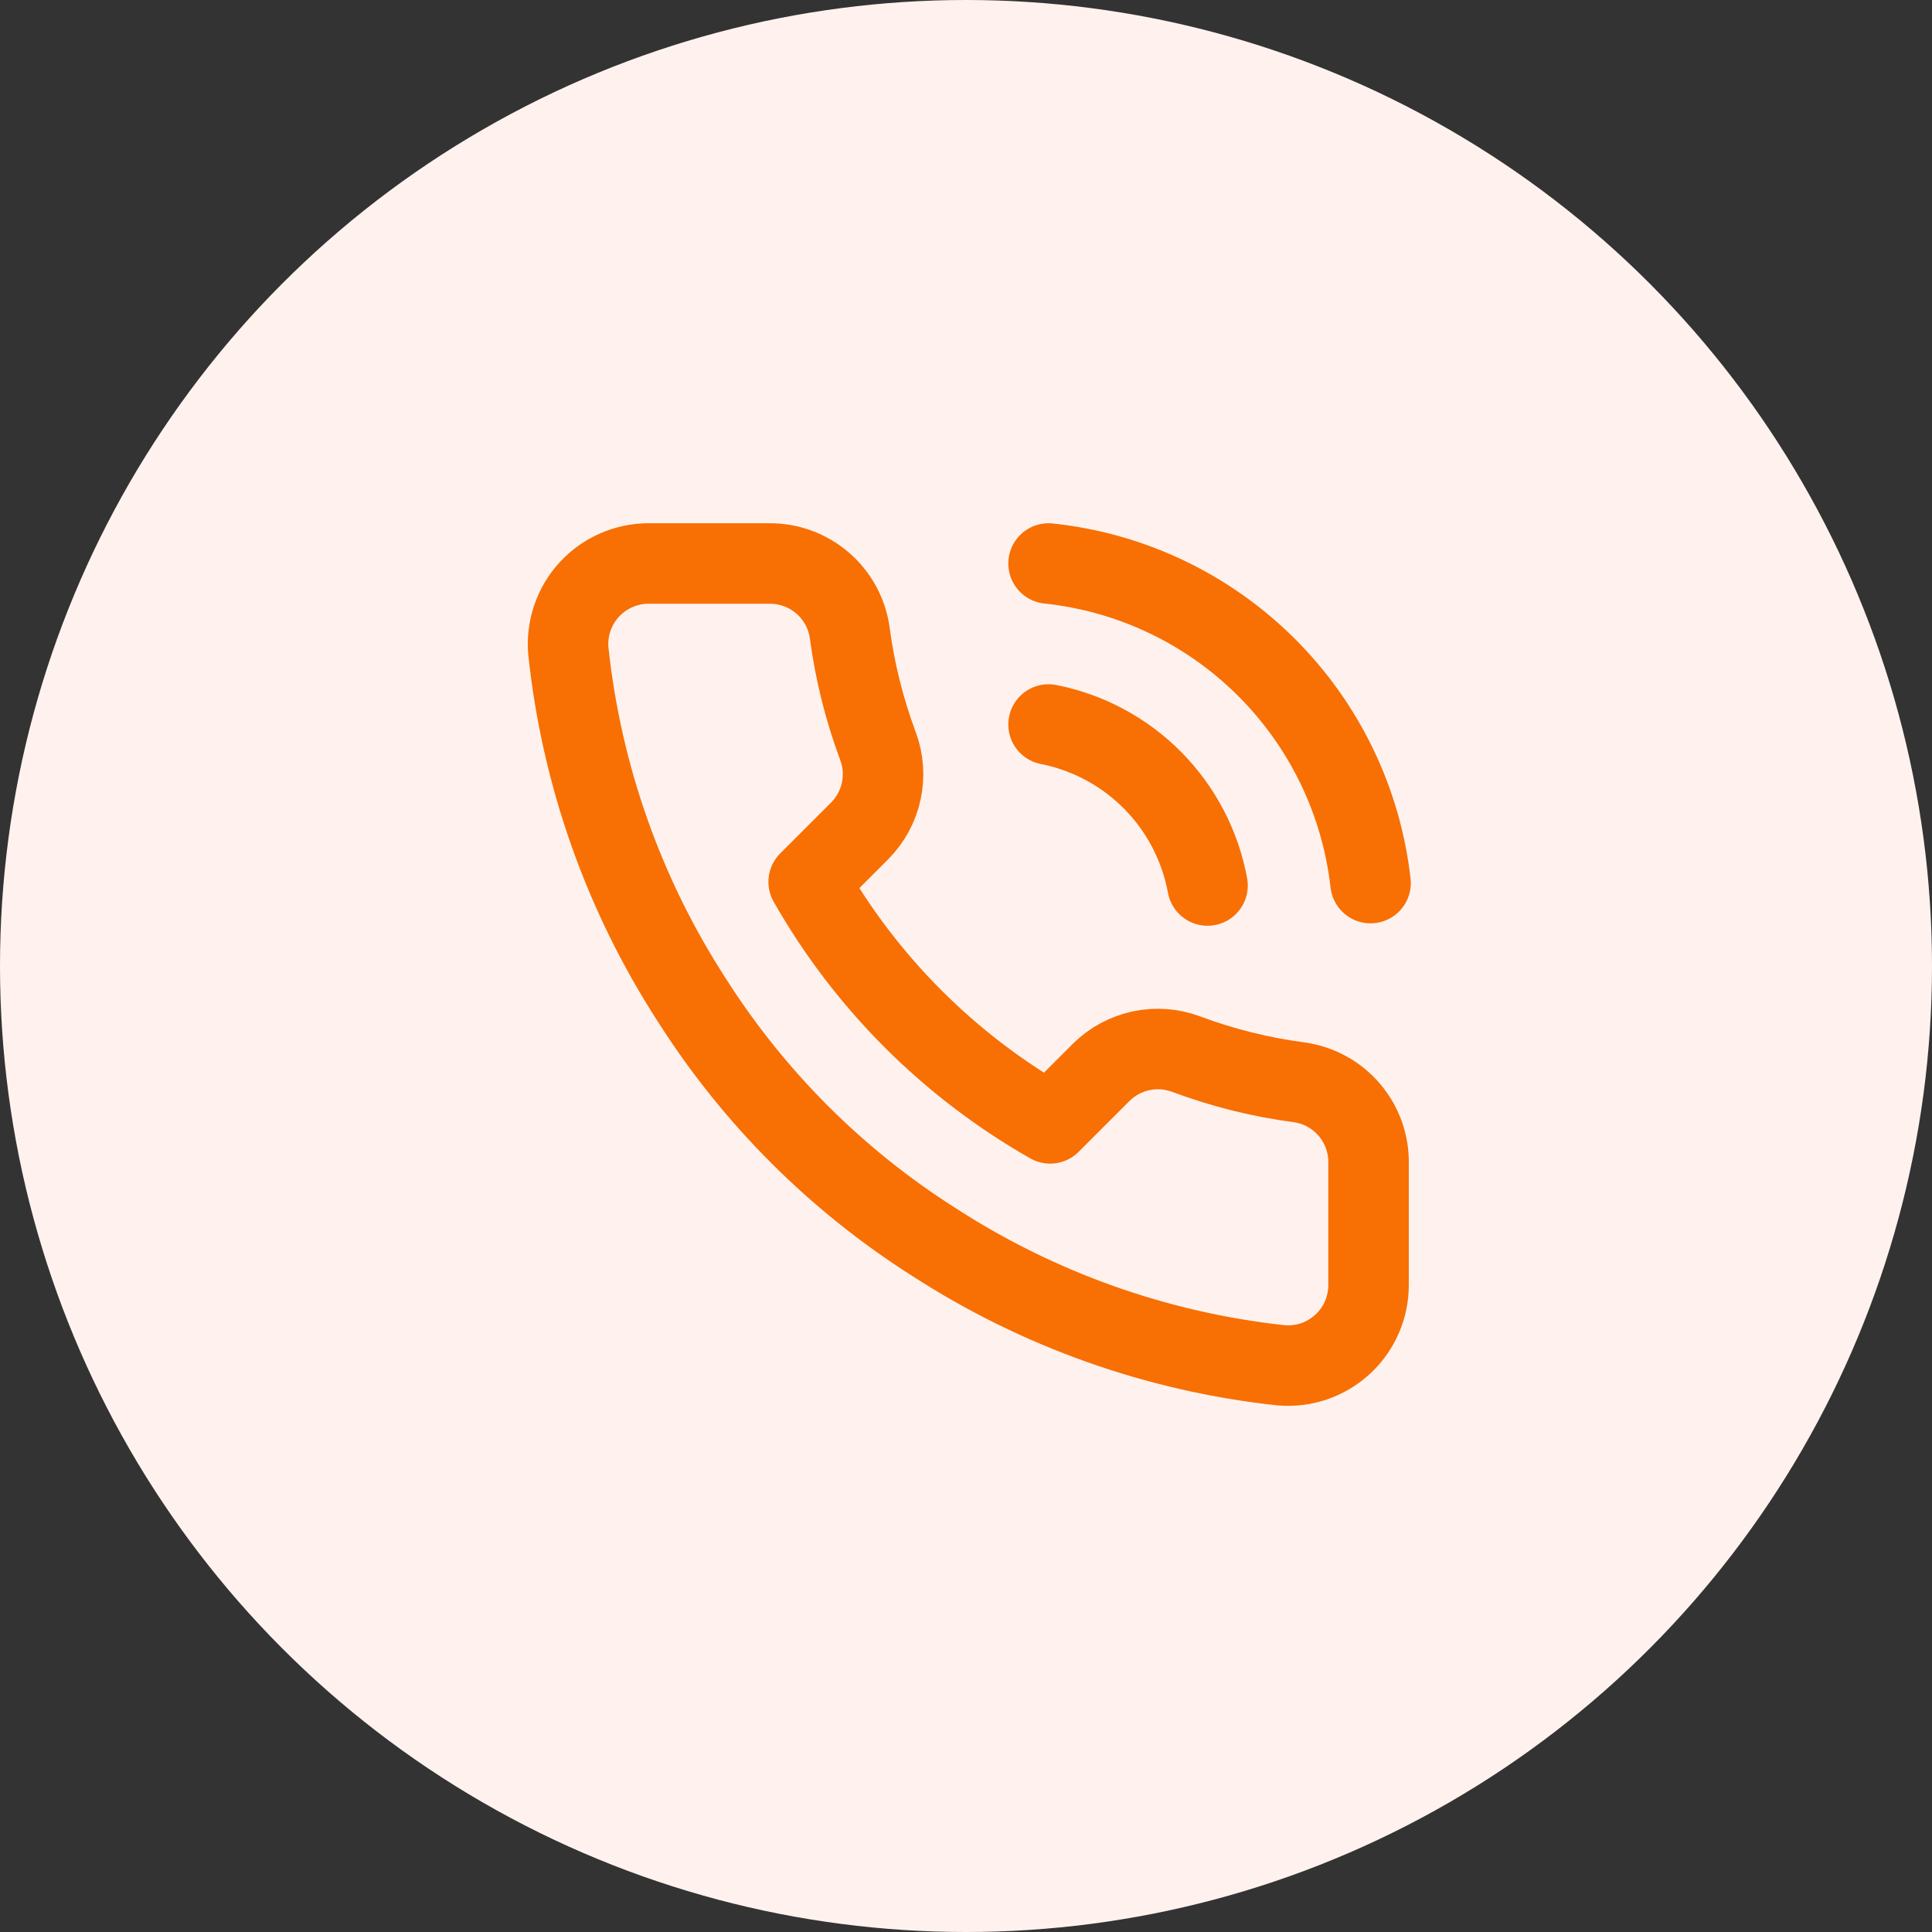
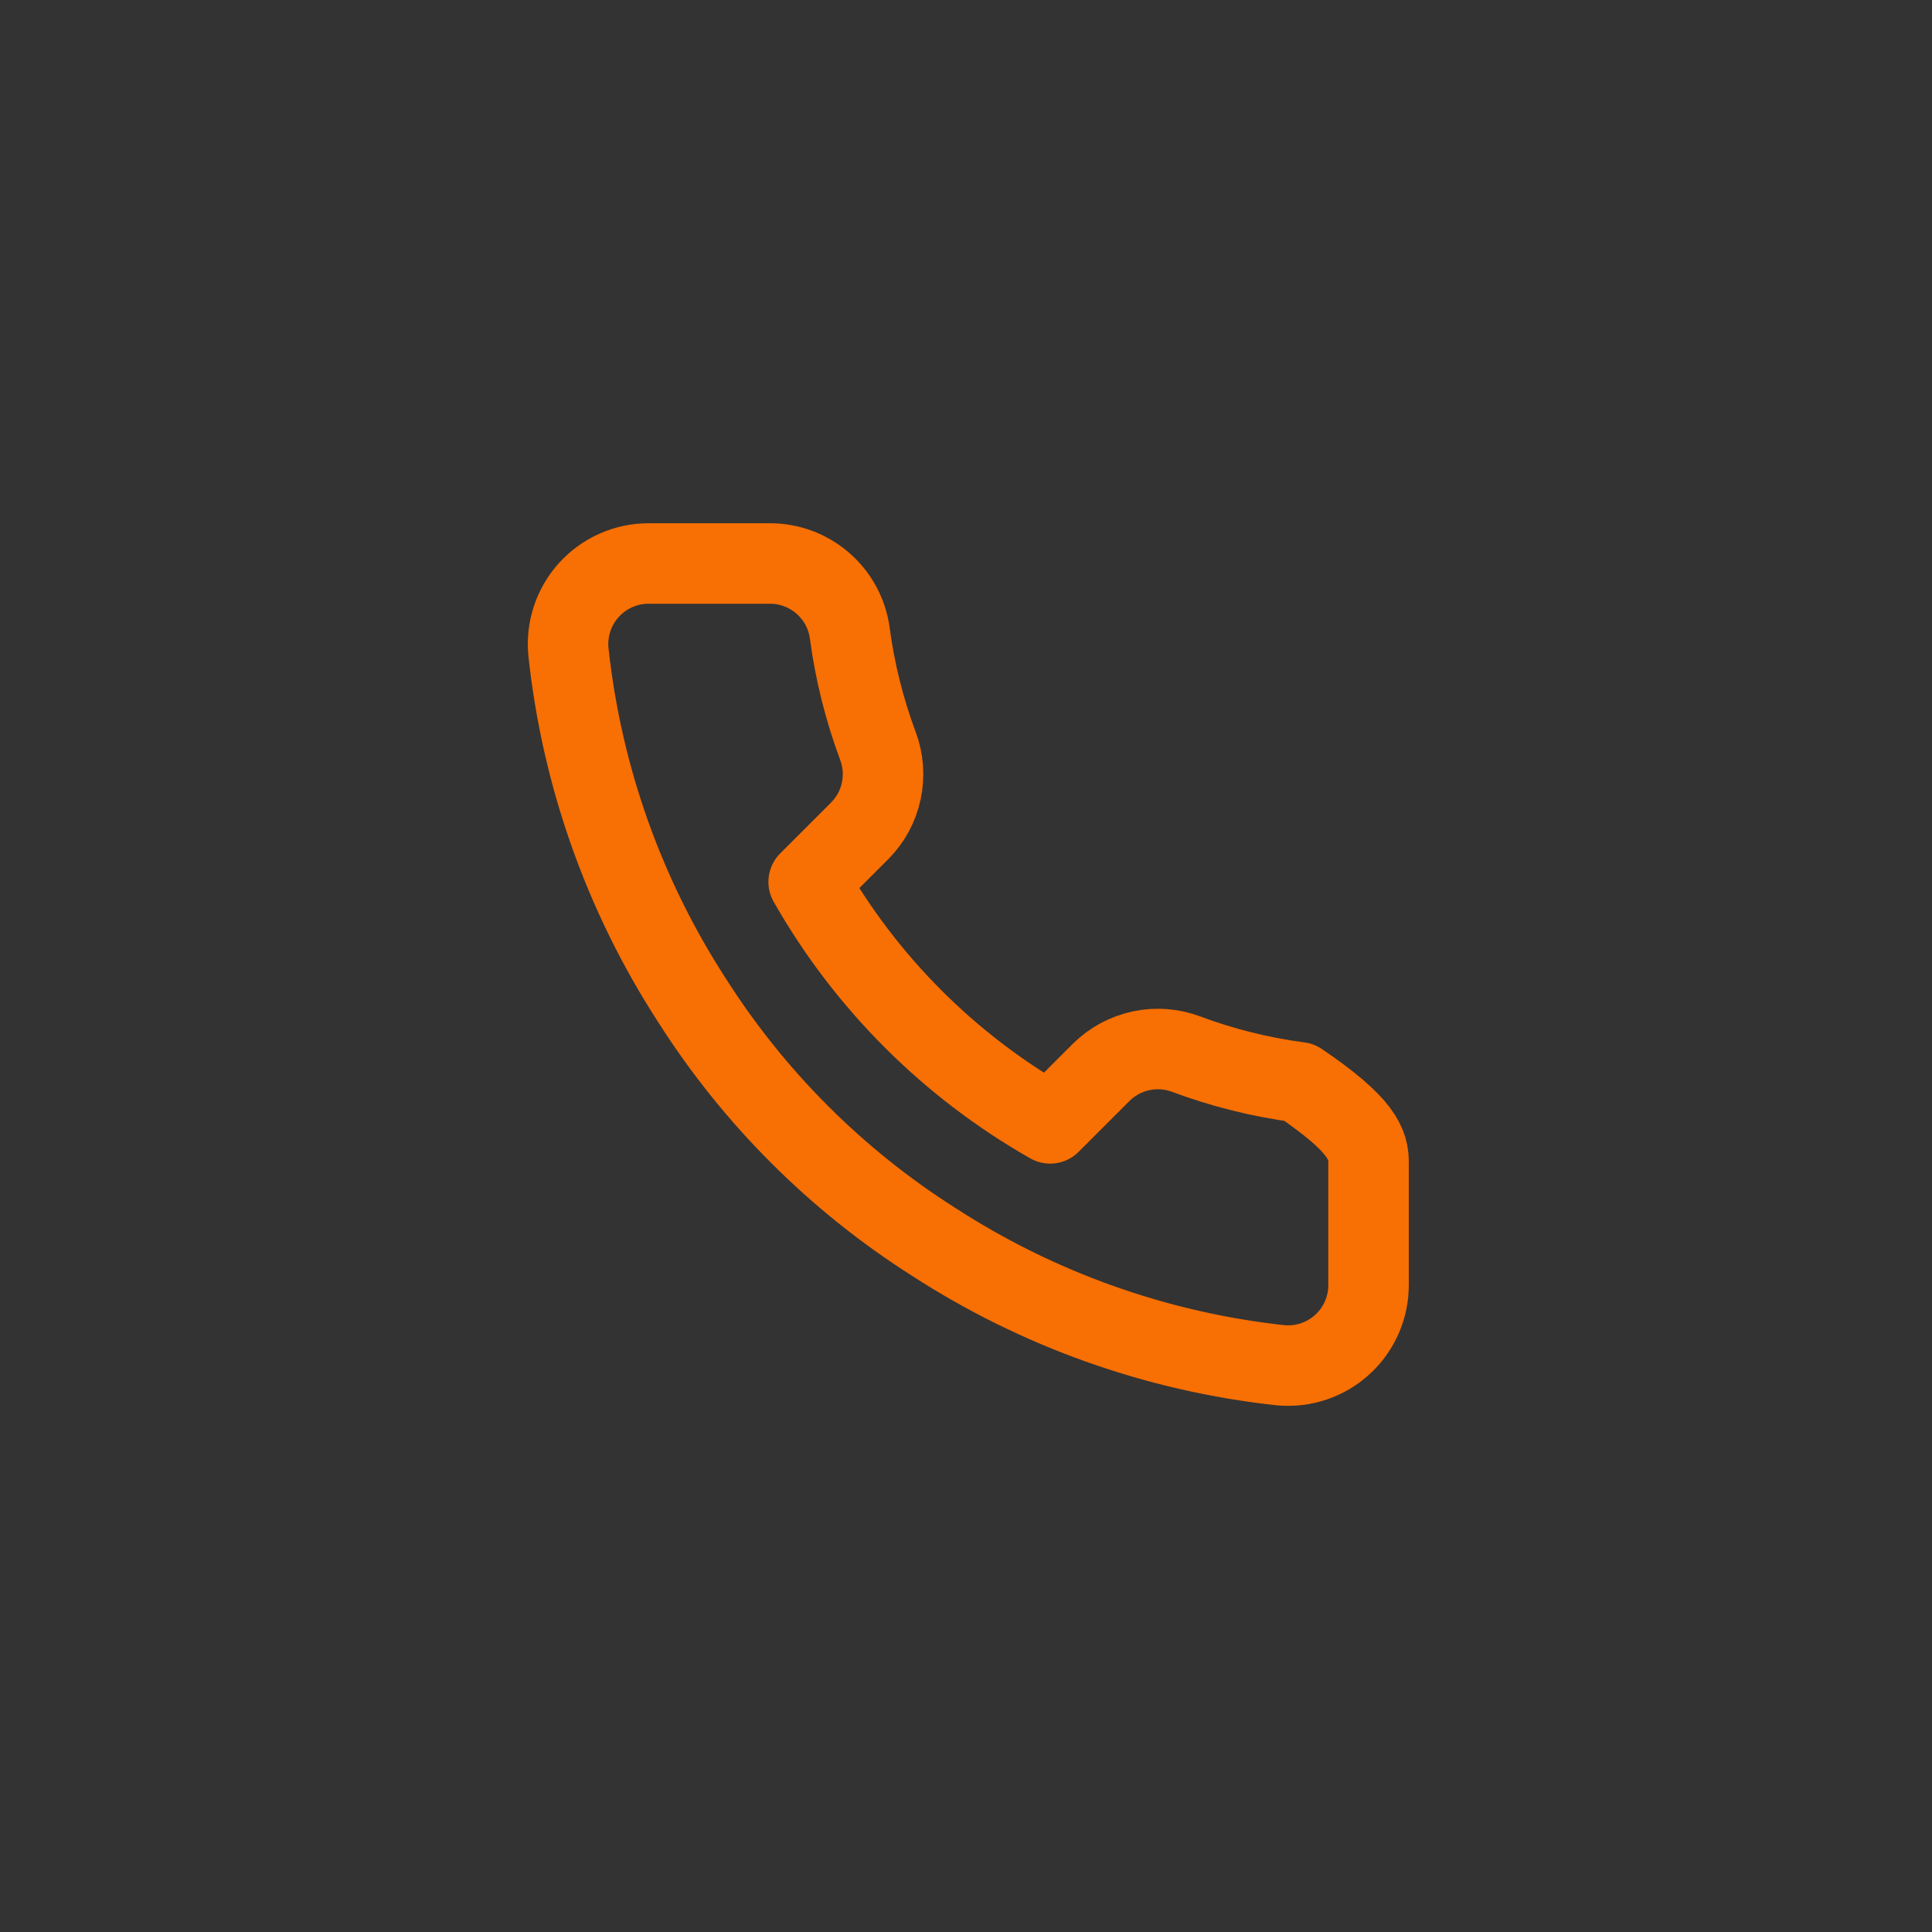
<svg xmlns="http://www.w3.org/2000/svg" width="48" height="48" viewBox="0 0 48 48" fill="none">
  <rect x="0" y="0" width="48" height="48" fill="#333333" stroke="none" />
-   <circle cx="24" cy="24" r="24" fill="#FFF2EE" />
-   <path d="M34.001 28.92V31.92C34.002 32.199 33.946 32.474 33.834 32.729C33.722 32.985 33.559 33.214 33.353 33.402C33.148 33.59 32.906 33.734 32.642 33.823C32.378 33.912 32.099 33.945 31.821 33.92C28.744 33.586 25.788 32.534 23.191 30.85C20.775 29.315 18.727 27.266 17.191 24.85C15.501 22.241 14.45 19.271 14.121 16.18C14.096 15.904 14.129 15.625 14.218 15.362C14.306 15.099 14.449 14.857 14.636 14.652C14.823 14.447 15.051 14.283 15.305 14.171C15.559 14.058 15.834 14 16.111 14H19.111C19.597 13.995 20.067 14.167 20.435 14.484C20.803 14.8 21.044 15.239 21.111 15.72C21.238 16.68 21.473 17.623 21.811 18.53C21.946 18.888 21.975 19.277 21.895 19.651C21.816 20.025 21.63 20.368 21.361 20.64L20.091 21.91C21.515 24.414 23.588 26.486 26.091 27.91L27.361 26.64C27.633 26.371 27.977 26.186 28.351 26.106C28.724 26.026 29.113 26.056 29.471 26.19C30.379 26.529 31.321 26.764 32.281 26.89C32.767 26.959 33.211 27.203 33.528 27.578C33.845 27.952 34.014 28.43 34.001 28.92Z" stroke="#F86F03" stroke-width="2" stroke-linecap="round" stroke-linejoin="round" />
-   <path d="M26.051 14C28.089 14.215 29.993 15.119 31.448 16.563C32.902 18.006 33.821 19.903 34.051 21.94" stroke="#F86F03" stroke-width="2" stroke-linecap="round" stroke-linejoin="round" />
-   <path d="M26.051 18C27.034 18.194 27.937 18.679 28.641 19.392C29.346 20.106 29.819 21.014 30.001 22" stroke="#F86F03" stroke-width="2" stroke-linecap="round" stroke-linejoin="round" />
+   <path d="M34.001 28.92V31.92C34.002 32.199 33.946 32.474 33.834 32.729C33.722 32.985 33.559 33.214 33.353 33.402C33.148 33.59 32.906 33.734 32.642 33.823C32.378 33.912 32.099 33.945 31.821 33.92C28.744 33.586 25.788 32.534 23.191 30.85C20.775 29.315 18.727 27.266 17.191 24.85C15.501 22.241 14.45 19.271 14.121 16.18C14.096 15.904 14.129 15.625 14.218 15.362C14.306 15.099 14.449 14.857 14.636 14.652C14.823 14.447 15.051 14.283 15.305 14.171C15.559 14.058 15.834 14 16.111 14H19.111C19.597 13.995 20.067 14.167 20.435 14.484C20.803 14.8 21.044 15.239 21.111 15.72C21.238 16.68 21.473 17.623 21.811 18.53C21.946 18.888 21.975 19.277 21.895 19.651C21.816 20.025 21.63 20.368 21.361 20.64L20.091 21.91C21.515 24.414 23.588 26.486 26.091 27.91L27.361 26.64C27.633 26.371 27.977 26.186 28.351 26.106C28.724 26.026 29.113 26.056 29.471 26.19C30.379 26.529 31.321 26.764 32.281 26.89C33.845 27.952 34.014 28.43 34.001 28.92Z" stroke="#F86F03" stroke-width="2" stroke-linecap="round" stroke-linejoin="round" />
</svg>